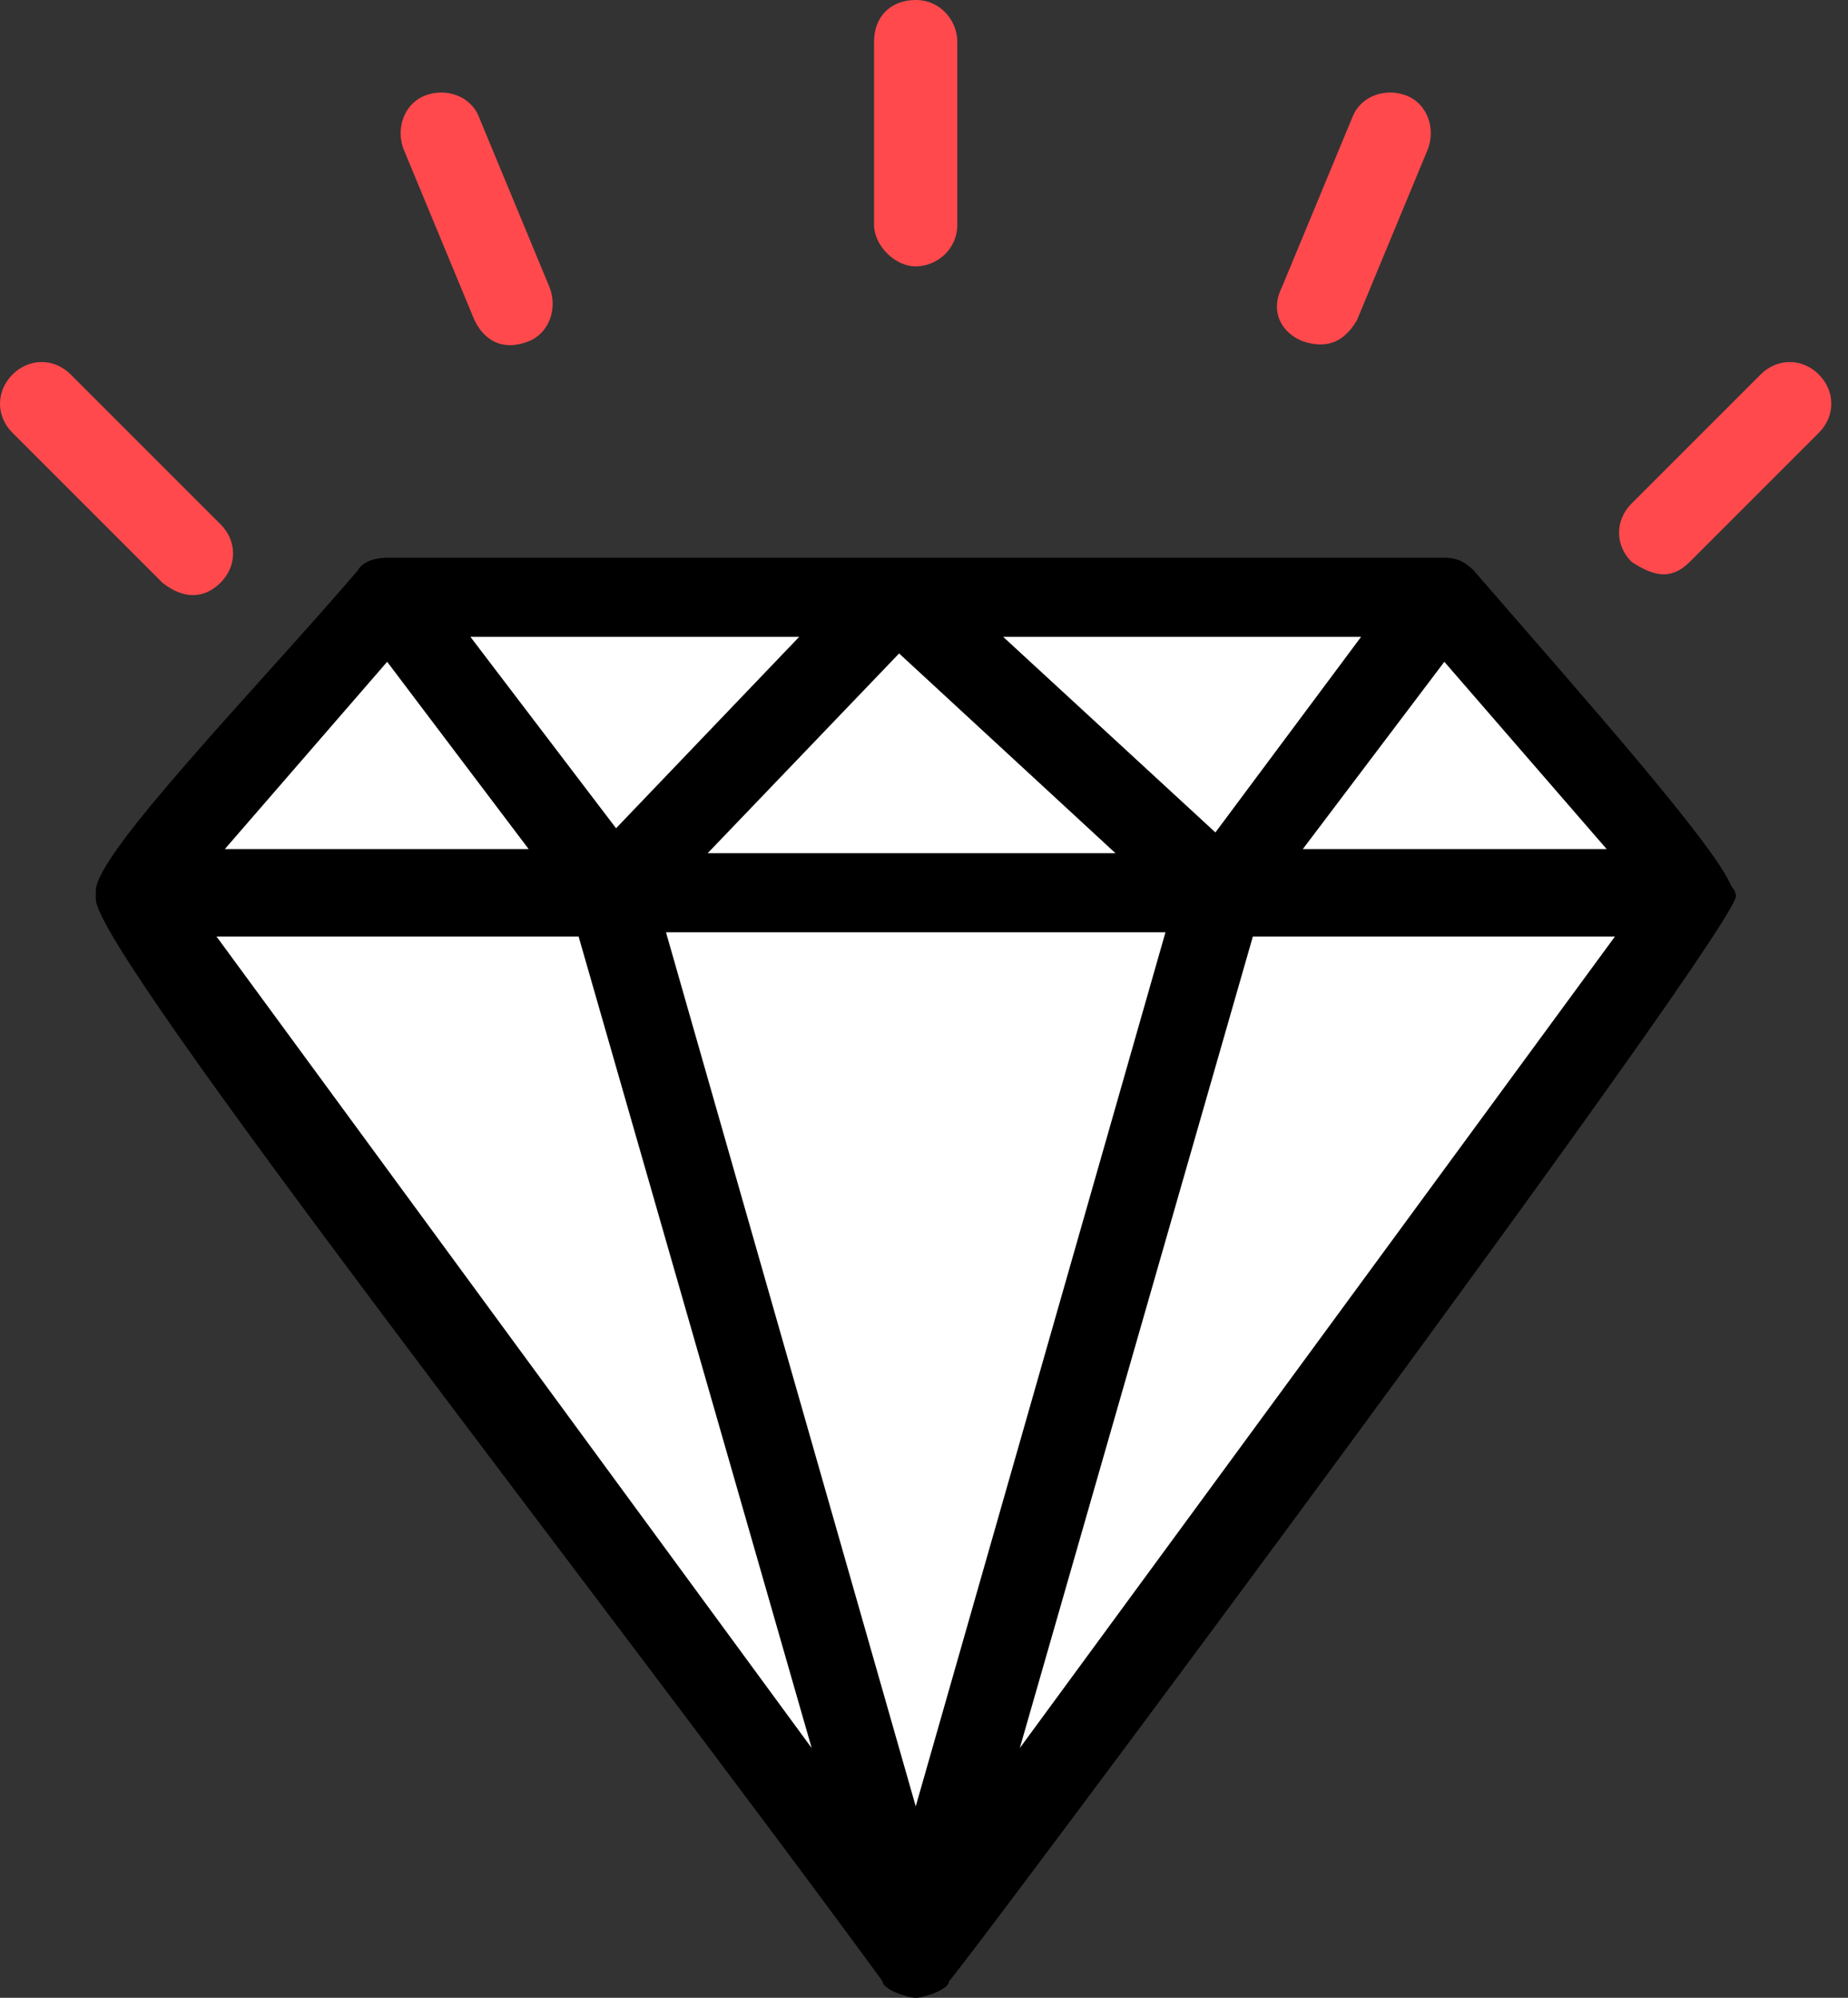
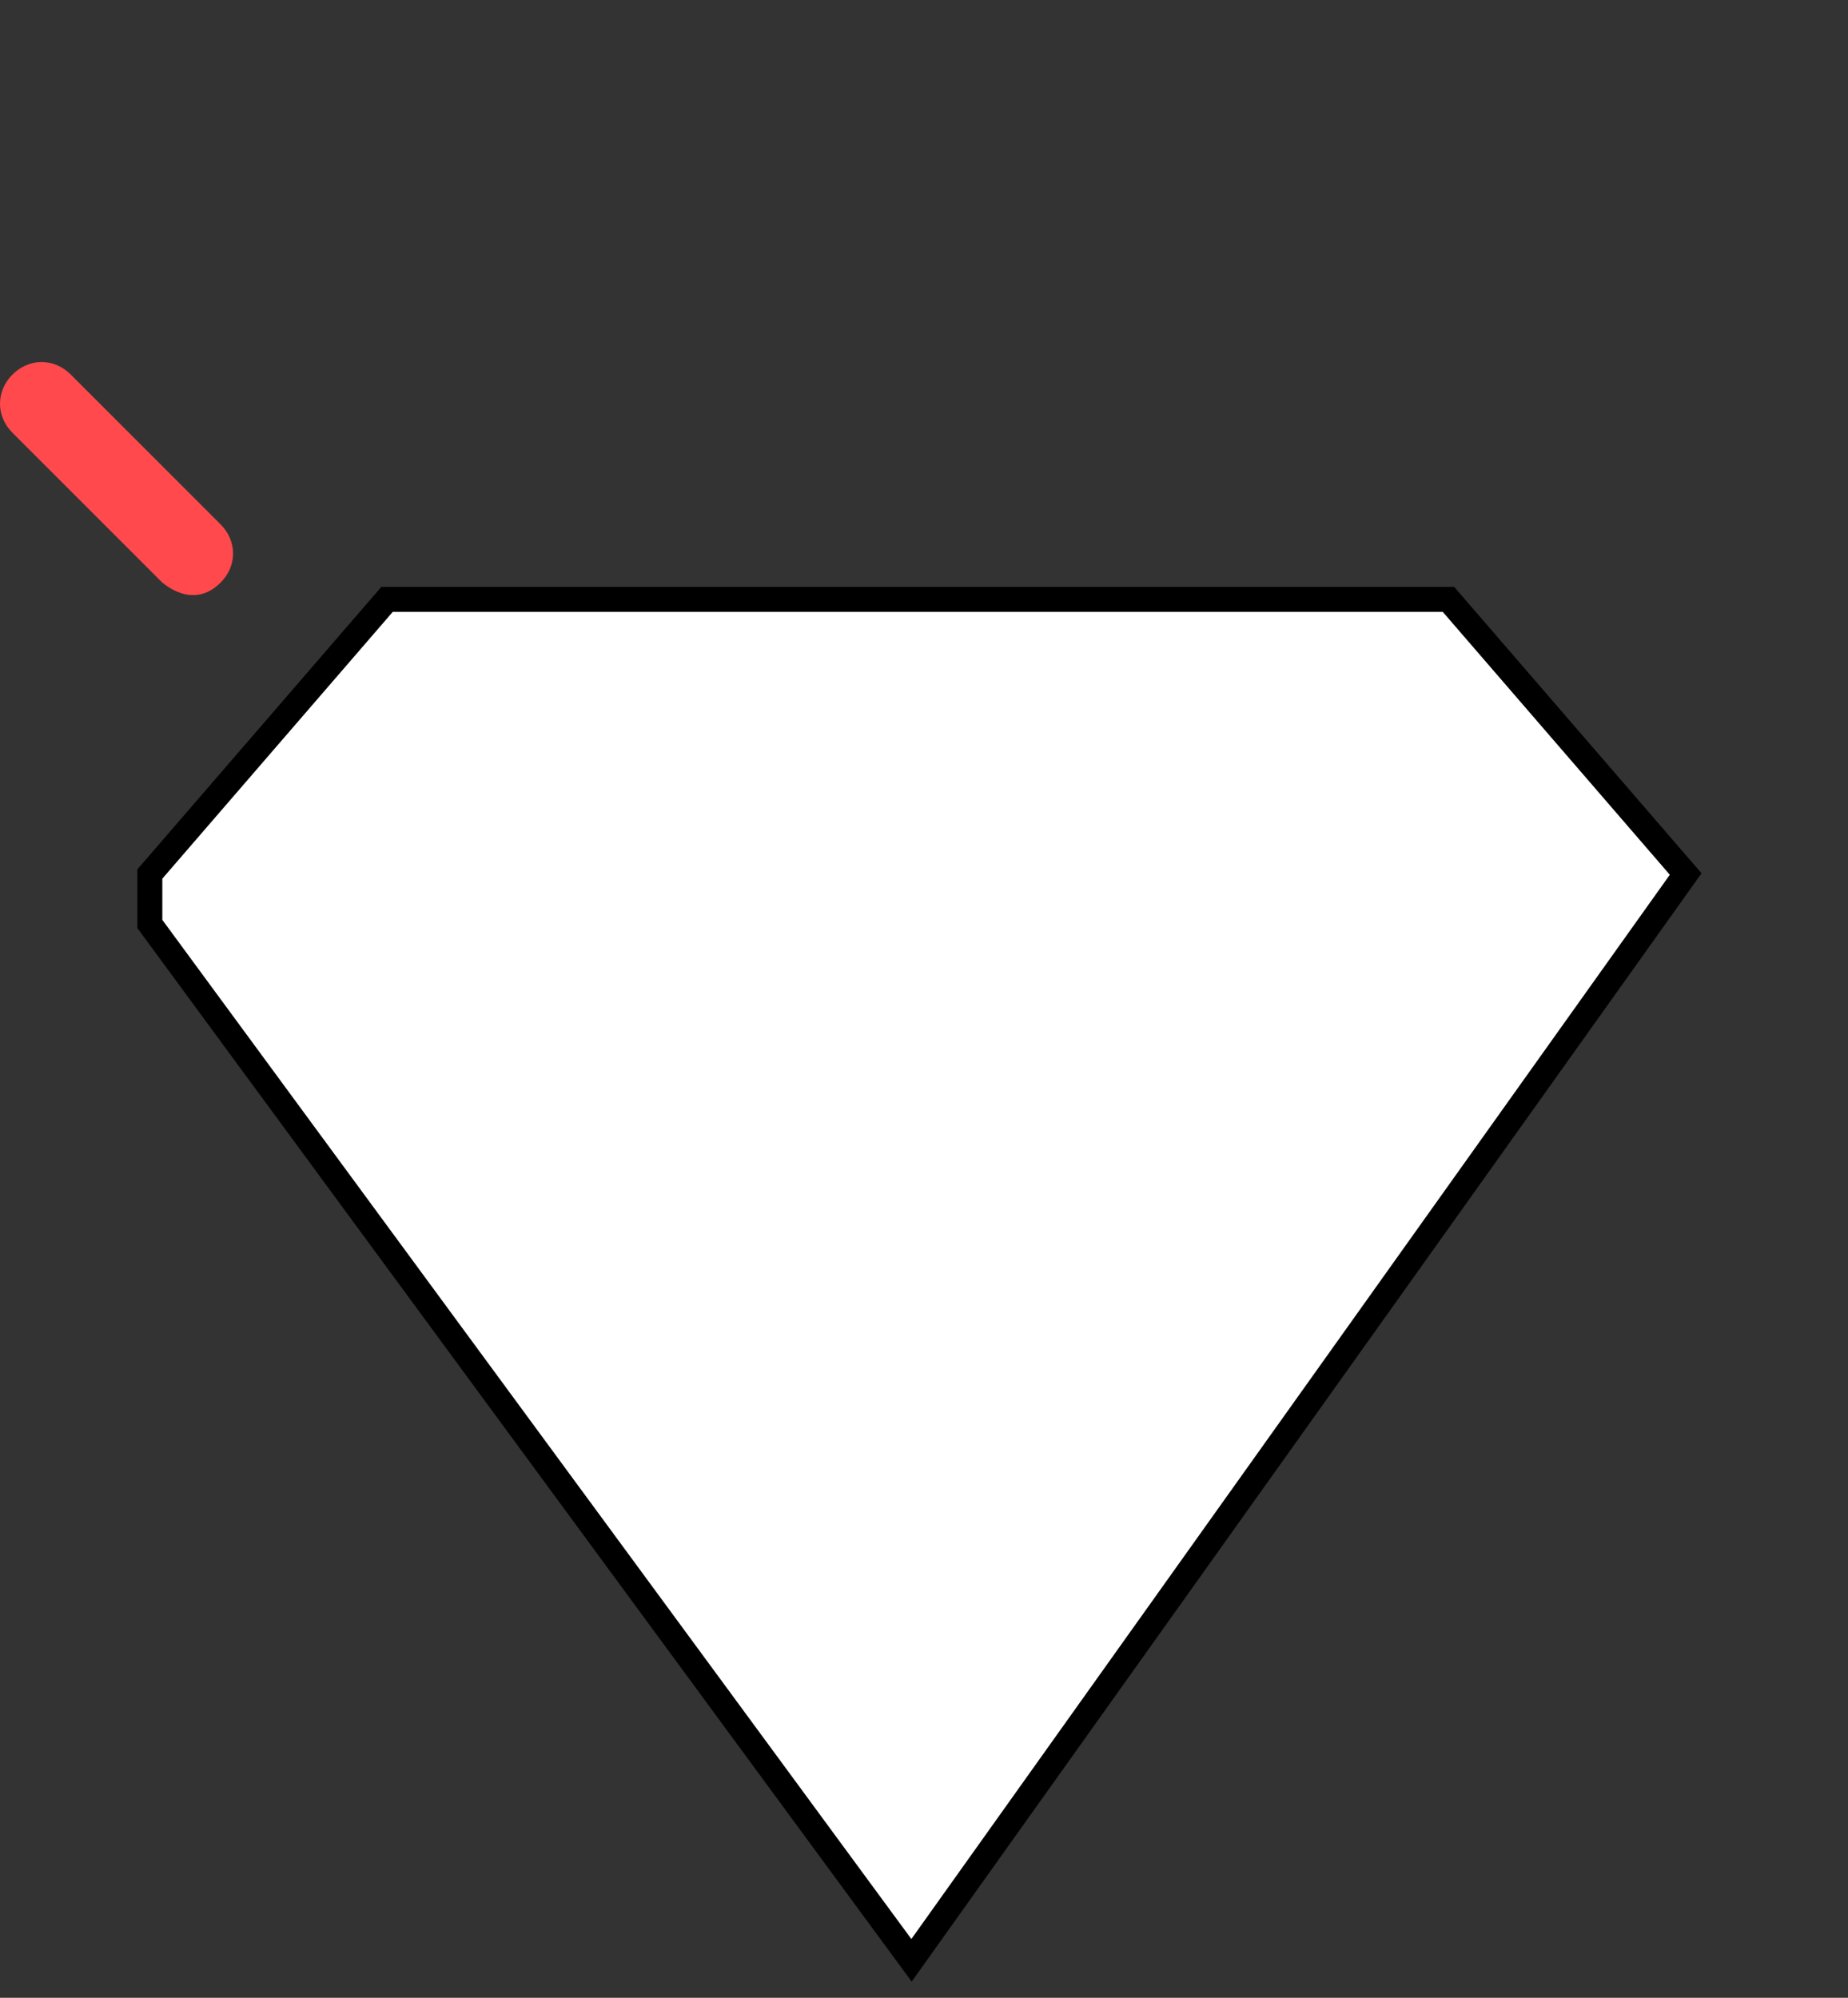
<svg xmlns="http://www.w3.org/2000/svg" width="74" height="80" viewBox="0 0 74 80" fill="none">
  <rect x="0" y="0" width="74" height="80" fill="#333333" stroke="none" />
  <path d="M6 37L36.5 78.5L67.5 35L58 24H15.5L6 35V37Z" fill="white" stroke="black" />
-   <path d="M59.003 22.834C58.669 22.501 58.336 22.334 57.836 22.334H15.503C15.003 22.334 14.503 22.501 14.336 22.834C10.336 27.501 3.836 34.167 3.836 35.667C3.836 35.667 3.836 35.834 3.836 36.001C3.836 38.167 24.003 63.834 35.336 79.334C35.336 79.667 36.336 80.001 36.669 80.001C37.003 80.001 38.003 79.667 38.003 79.334C38.169 79.334 70.336 36.167 69.503 35.834C69.503 35.834 69.503 35.667 69.336 35.501C68.669 33.834 63.336 27.834 59.003 22.834ZM57.836 26.501L64.336 34.001H52.169L57.836 26.501ZM54.503 25.501L48.669 33.334L40.169 25.501H54.503ZM44.669 34.167H28.336L36.003 26.167L44.669 34.167ZM32.003 25.501L24.669 33.167L18.836 25.501H32.003ZM15.503 26.501L21.169 34.001H9.003L15.503 26.501ZM8.669 37.501H23.169L32.503 70.001L8.669 37.501ZM36.669 72.334L26.669 37.334H46.669L36.669 72.334ZM40.836 70.001L50.169 37.501H64.669L40.836 70.001Z" fill="black" />
-   <path d="M36.667 10.667C37.5 10.667 38.333 10 38.333 9V1.667C38.333 0.833 37.667 0 36.667 0C35.667 0 35 0.667 35 1.667V9C35 9.833 35.833 10.667 36.667 10.667Z" fill="#FF494D" />
-   <path d="M72.832 14.998C72.165 14.331 71.165 14.331 70.499 14.998L65.332 20.165C64.665 20.831 64.665 21.831 65.332 22.498C66.332 23.165 66.999 23.165 67.665 22.498L72.832 17.331C73.499 16.665 73.499 15.665 72.832 14.998Z" fill="#FF494D" />
  <path d="M8.833 23.331C9.5 22.665 9.5 21.665 8.833 20.998L2.833 14.998C2.167 14.331 1.167 14.331 0.5 14.998C-0.167 15.665 -0.167 16.665 0.5 17.331L6.5 23.331C7.333 23.998 8.167 23.998 8.833 23.331Z" fill="#FF494D" />
-   <path d="M19.004 12.833C19.504 13.833 20.337 13.999 21.171 13.666C22.004 13.333 22.337 12.333 22.004 11.499L19.171 4.666C18.837 3.833 17.837 3.499 17.004 3.833C16.171 4.166 15.837 5.166 16.171 5.999L19.004 12.833Z" fill="#FF494D" />
-   <path d="M52.166 13.666C53.166 13.999 53.832 13.666 54.332 12.833L57.166 5.999C57.499 5.166 57.166 4.166 56.332 3.833C55.499 3.499 54.499 3.833 54.166 4.666L51.332 11.499C50.832 12.499 51.332 13.333 52.166 13.666Z" fill="#FF494D" />
</svg>